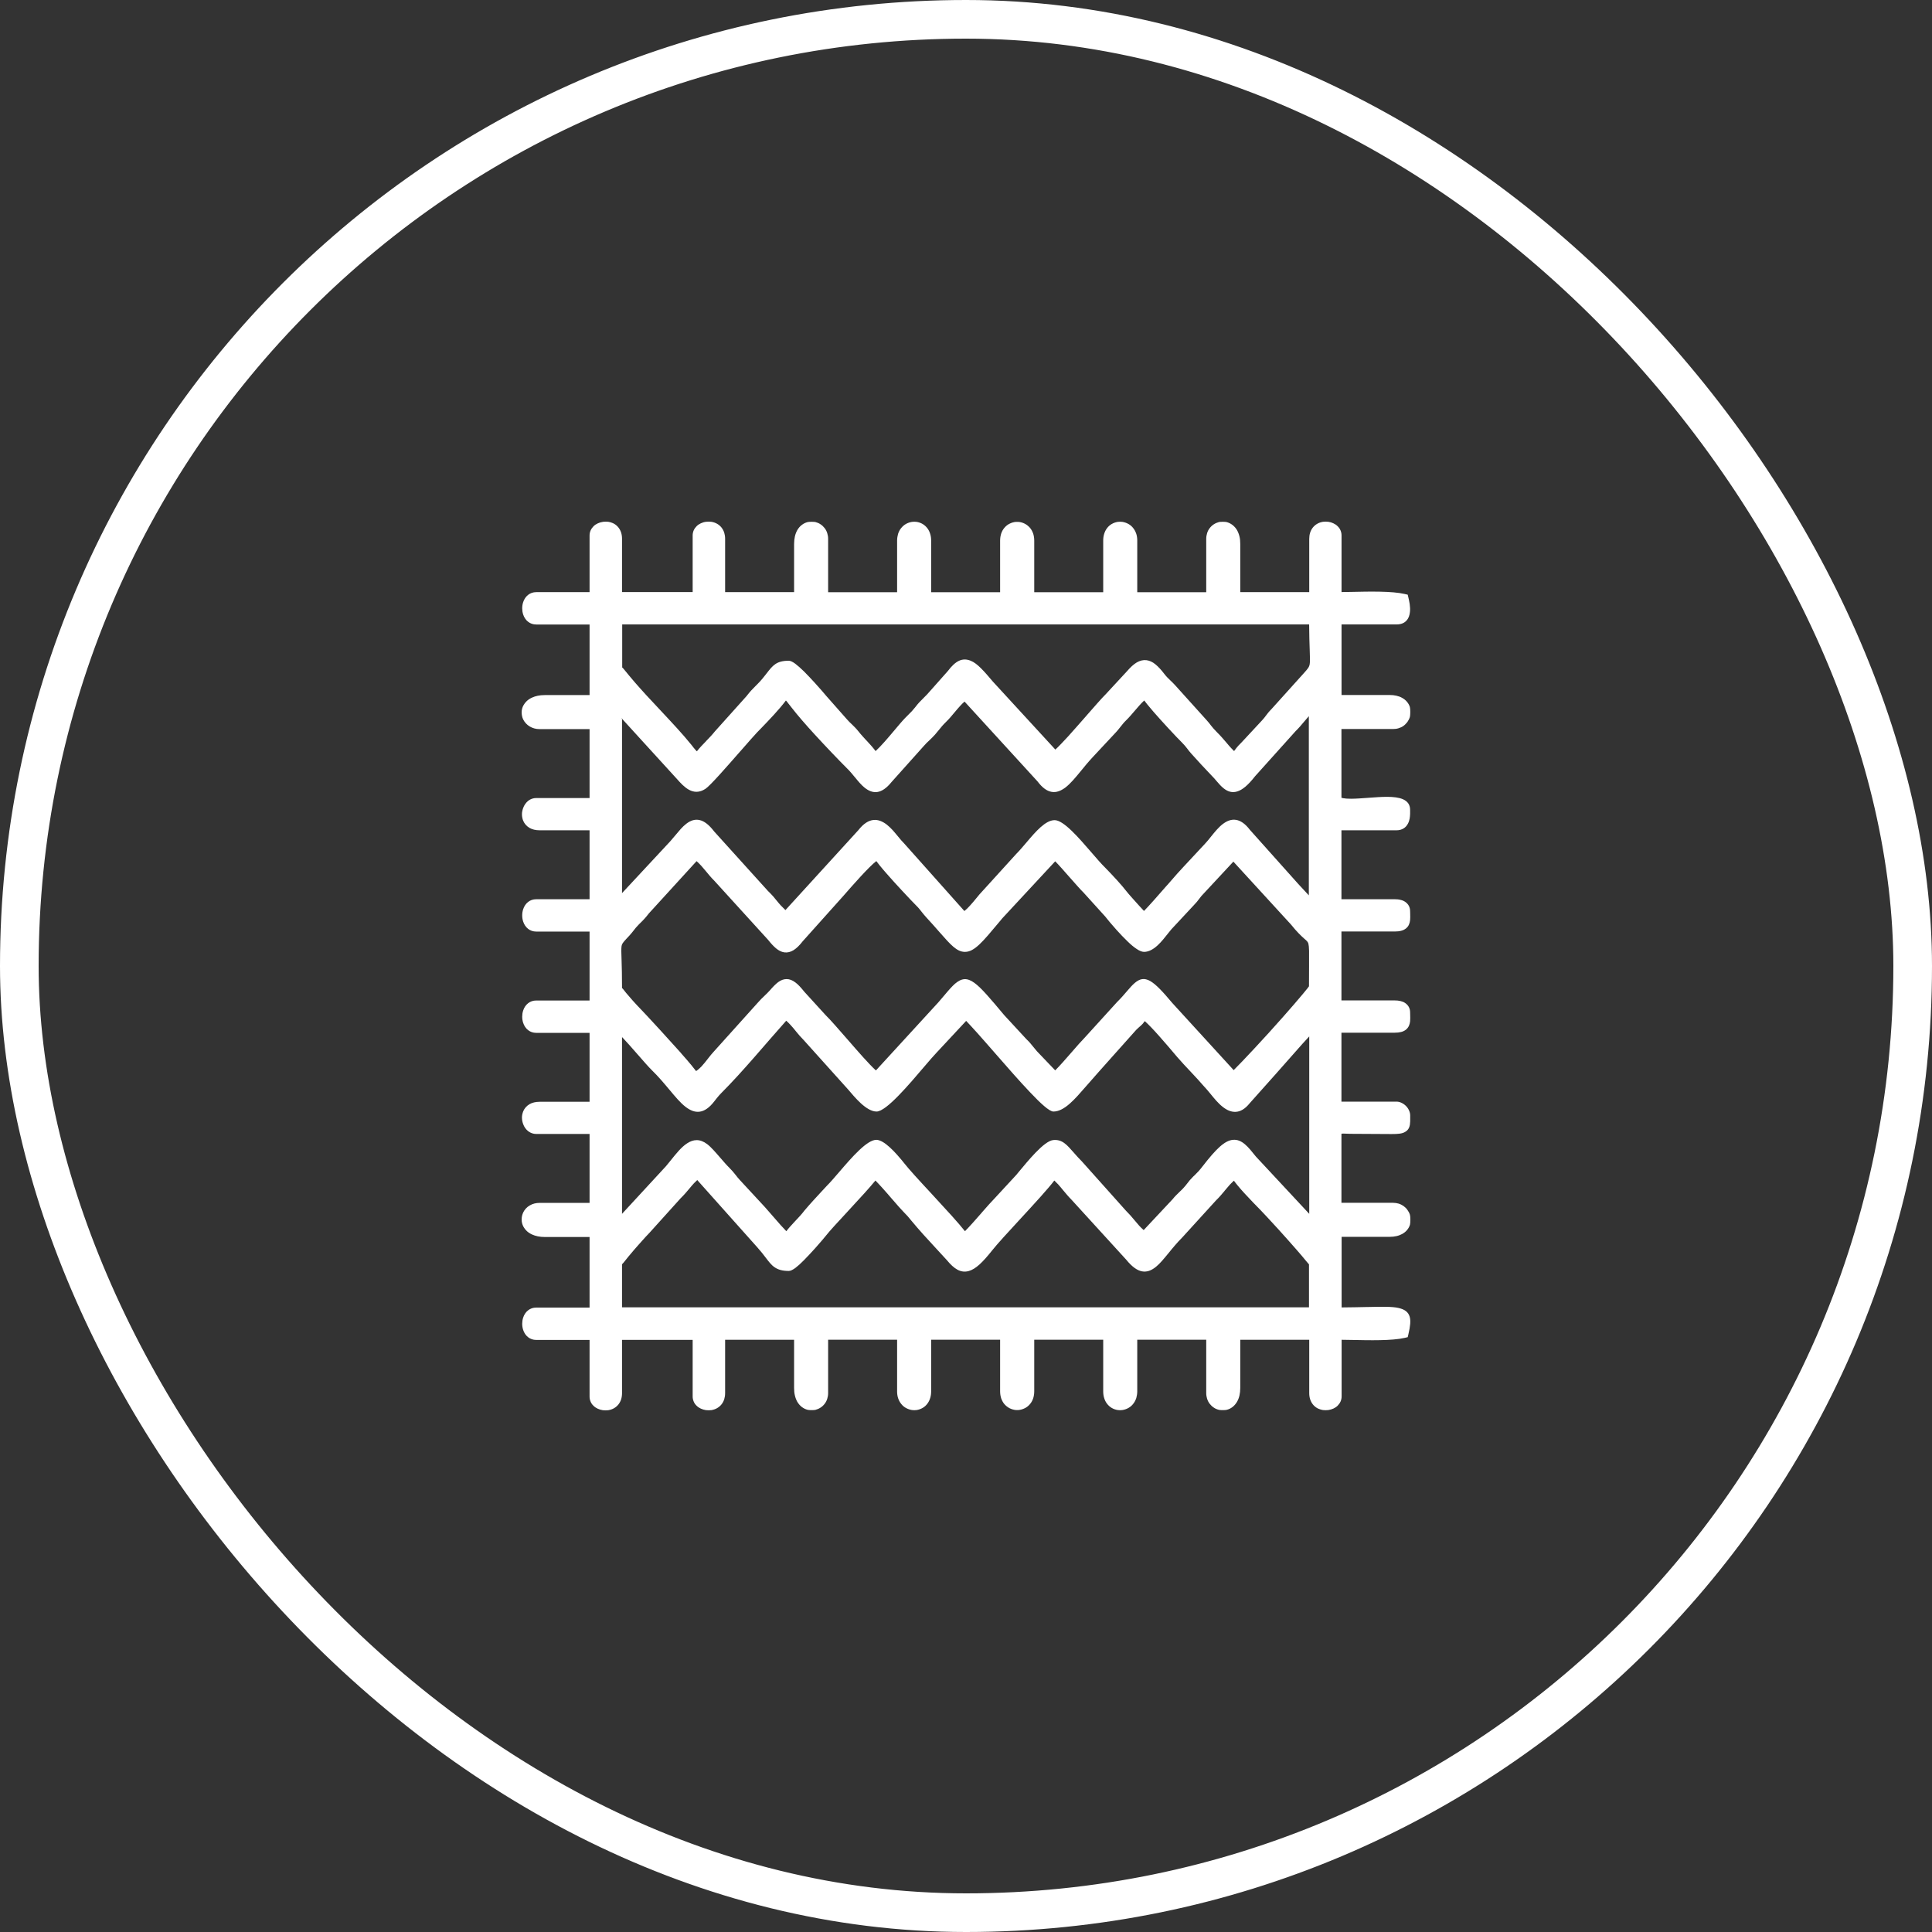
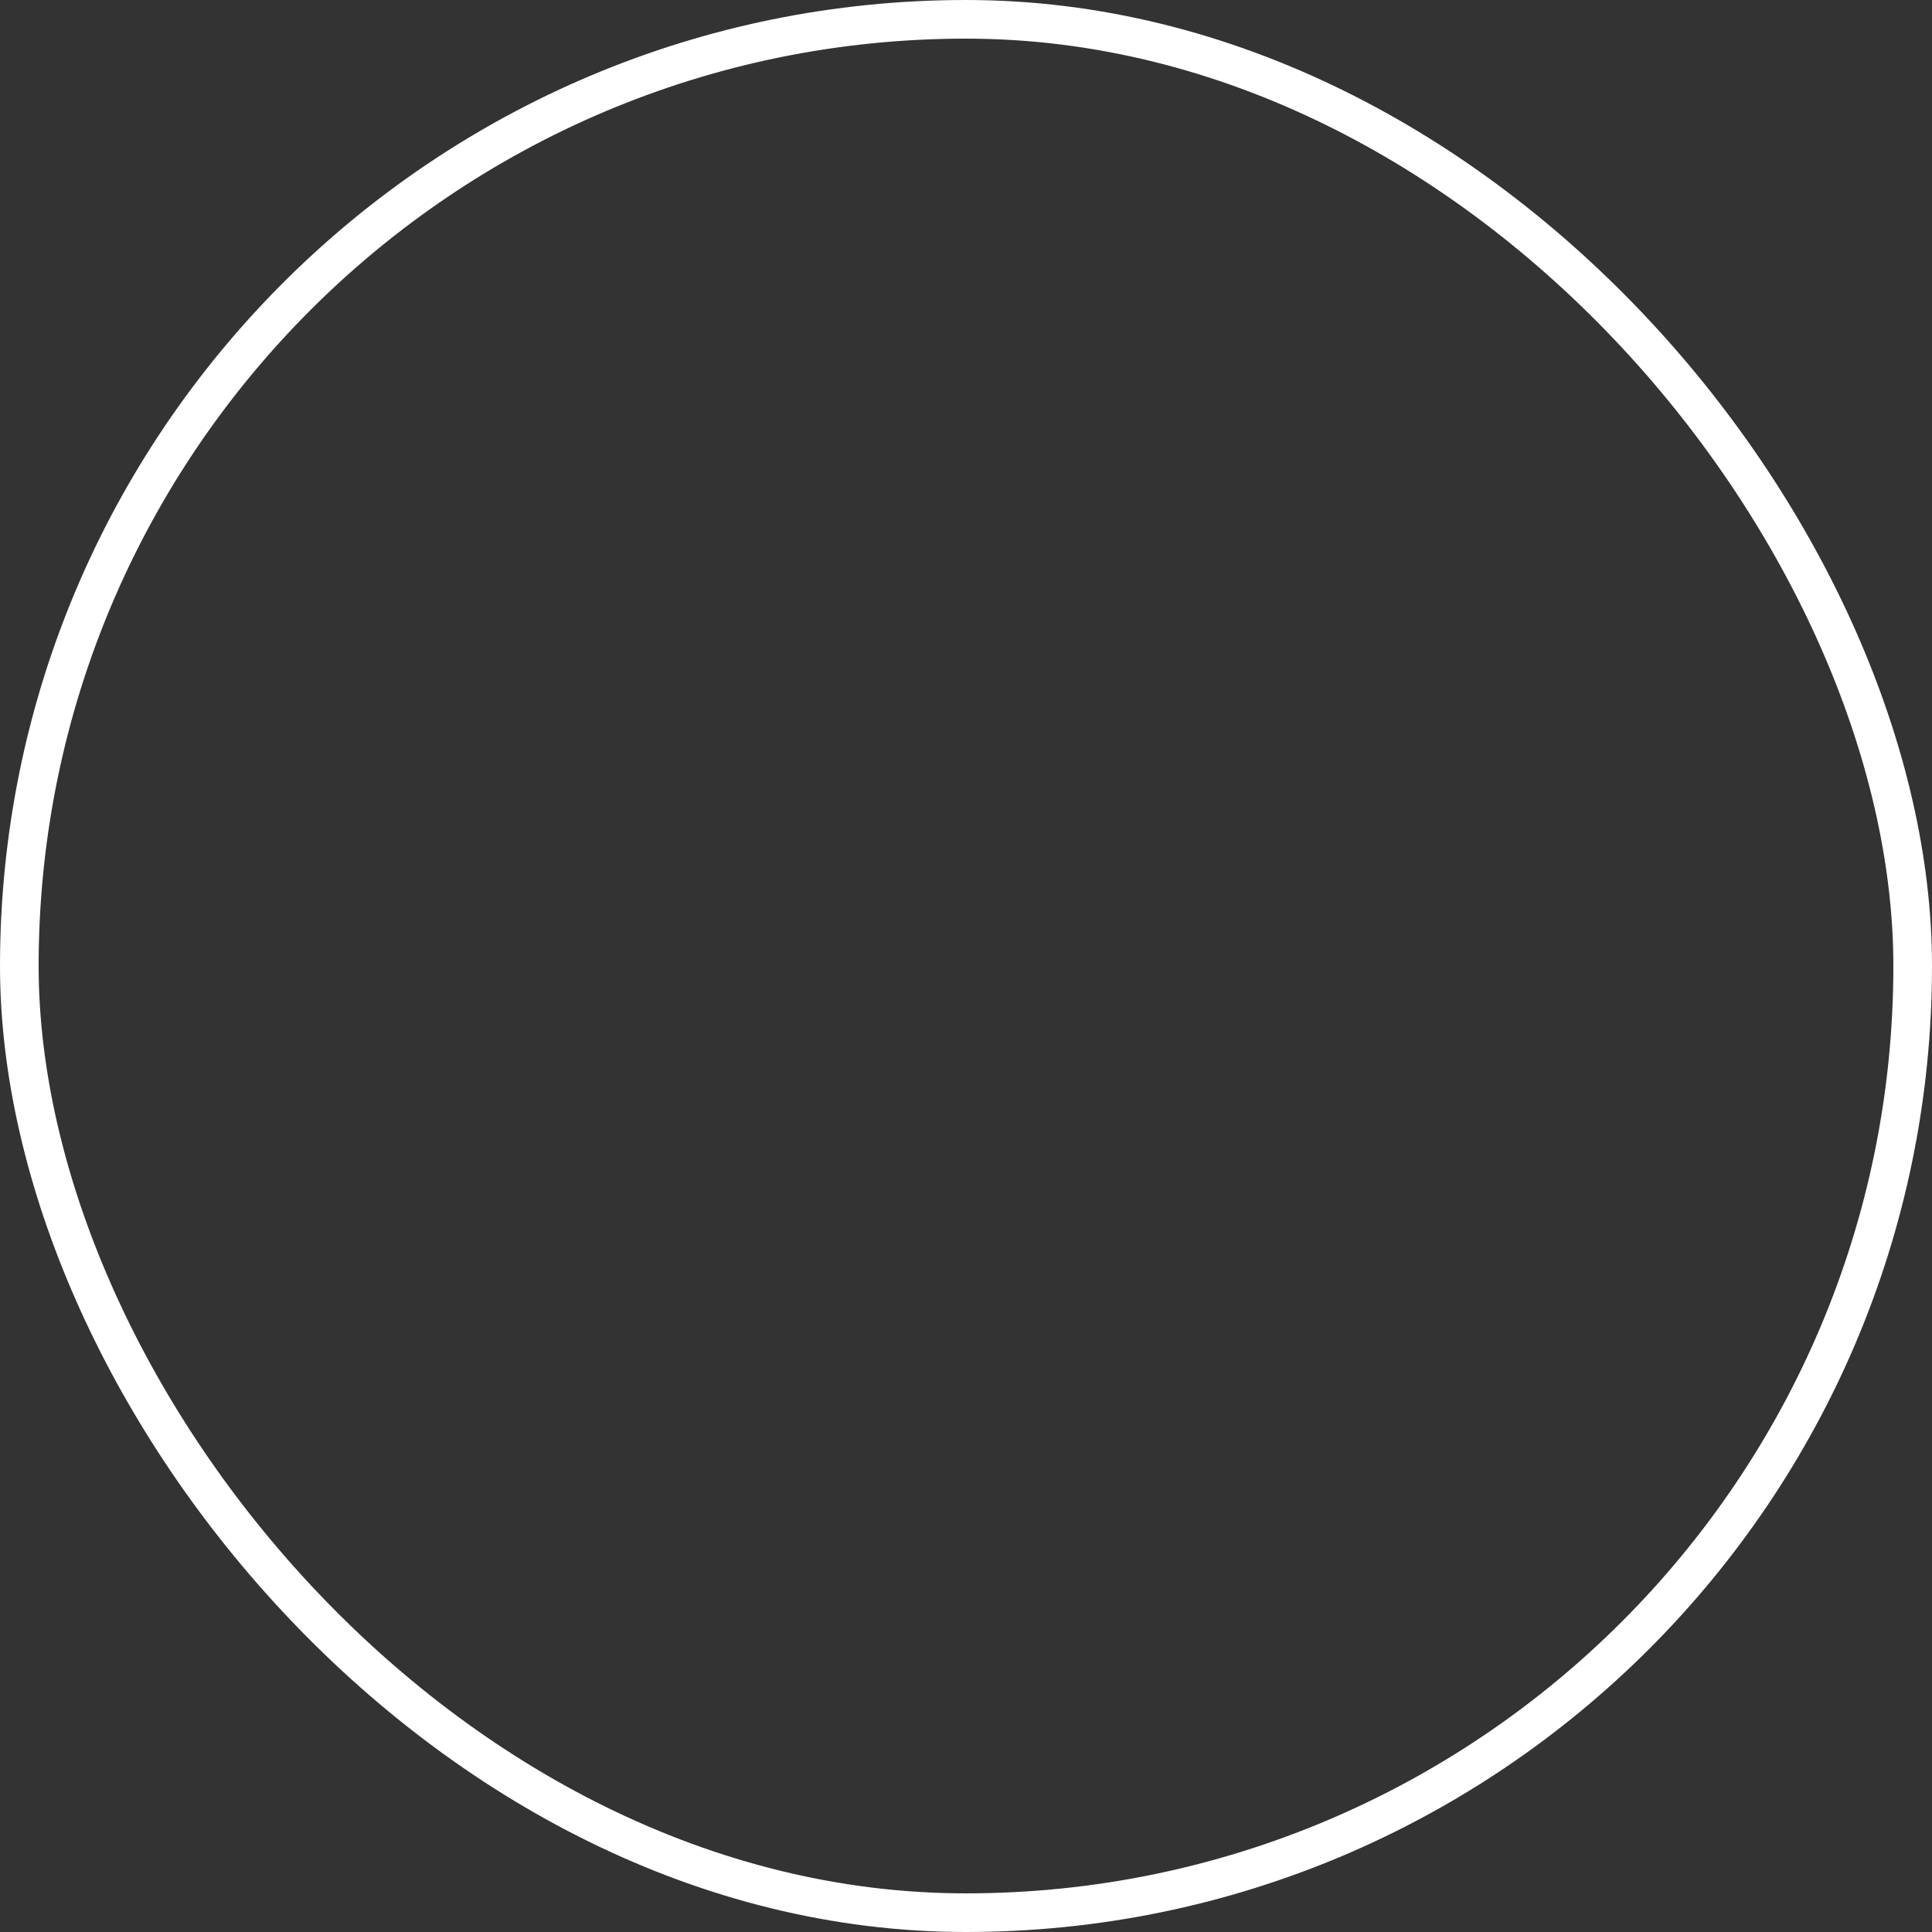
<svg xmlns="http://www.w3.org/2000/svg" width="100" height="100" viewBox="0 0 100 100" fill="none">
  <rect x="0" y="0" width="100" height="100" fill="#333333" stroke="none" />
  <rect x="1" y="1" width="98" height="98" rx="49" stroke="white" stroke-width="2" />
-   <path fill-rule="evenodd" clip-rule="evenodd" d="M32.55 65.012L32.283 65.344C32.229 65.414 32.196 65.43 32.196 65.443V67.668H67.753V65.443C67.753 65.435 67.696 65.385 67.605 65.27C67.482 65.118 67.306 64.909 67.1 64.675C66.821 64.355 66.488 63.981 66.18 63.641C65.732 63.148 65.338 62.729 65.235 62.623L64.862 62.241C64.722 62.093 64.566 61.929 64.414 61.765C64.286 61.625 64.163 61.486 64.052 61.35C63.982 61.268 63.921 61.186 63.867 61.112C63.793 61.178 63.728 61.248 63.658 61.317C63.568 61.416 63.477 61.527 63.387 61.633L63.383 61.642C63.247 61.802 63.111 61.97 62.943 62.13L61.201 64.043C61.062 64.183 60.93 64.326 60.811 64.466C60.692 64.601 60.581 64.741 60.478 64.868L60.47 64.876C60.24 65.156 60.043 65.398 59.842 65.562C59.603 65.759 59.369 65.853 59.106 65.804C58.856 65.755 58.593 65.57 58.289 65.197L55.45 62.085C55.298 61.933 55.167 61.773 55.04 61.621L55.032 61.613C54.945 61.506 54.859 61.399 54.773 61.305C54.707 61.235 54.641 61.17 54.571 61.104C54.411 61.317 54.161 61.605 53.869 61.933C53.532 62.311 53.142 62.733 52.764 63.144L52.756 63.152C52.168 63.788 51.61 64.396 51.351 64.724C51.109 65.028 50.899 65.266 50.706 65.443C50.505 65.623 50.324 65.738 50.143 65.788C49.934 65.845 49.745 65.82 49.556 65.718C49.379 65.623 49.199 65.455 49.01 65.225L48.455 64.622C48.015 64.15 47.576 63.669 47.165 63.173L46.984 62.955C46.923 62.885 46.853 62.812 46.754 62.713C46.631 62.59 46.422 62.348 46.188 62.077L46.175 62.064C46.007 61.867 45.826 61.658 45.662 61.477C45.53 61.334 45.411 61.202 45.312 61.104C45.169 61.28 44.968 61.51 44.742 61.761C44.491 62.04 44.179 62.376 43.883 62.697L43.846 62.738C43.365 63.255 42.926 63.731 42.762 63.944C42.684 64.043 42.462 64.306 42.199 64.601C42.01 64.811 41.8 65.036 41.615 65.225C41.455 65.389 41.295 65.533 41.164 65.632C41.032 65.726 40.917 65.784 40.831 65.784C40.494 65.784 40.276 65.718 40.096 65.595C39.919 65.476 39.792 65.303 39.623 65.082L39.438 64.844C39.368 64.757 39.291 64.667 39.2 64.564L36.09 61.079C36.033 61.133 35.975 61.186 35.922 61.243C35.844 61.325 35.766 61.42 35.688 61.514L35.474 61.765C35.396 61.851 35.314 61.941 35.224 62.028L33.614 63.813C33.548 63.875 33.334 64.109 33.088 64.388C32.915 64.581 32.726 64.798 32.562 64.999L32.55 65.012ZM31.239 27.004H31.305C31.363 27.004 31.432 27 31.486 27.008C31.588 27.025 31.687 27.058 31.782 27.107C31.868 27.156 31.946 27.222 32.011 27.304C32.069 27.378 32.118 27.468 32.151 27.571C32.18 27.665 32.196 27.768 32.196 27.887V30.645H35.852V27.71C35.852 27.616 35.873 27.529 35.906 27.451C35.943 27.369 35.996 27.296 36.058 27.234C36.119 27.172 36.193 27.123 36.275 27.086C36.358 27.049 36.444 27.02 36.538 27.008L36.682 27L36.822 27.008C36.924 27.025 37.023 27.058 37.117 27.111C37.204 27.16 37.282 27.226 37.347 27.308C37.405 27.382 37.454 27.472 37.487 27.575C37.516 27.669 37.532 27.772 37.532 27.891V30.649H41.102V28.158C41.102 28.014 41.118 27.883 41.143 27.768C41.172 27.64 41.217 27.529 41.27 27.435C41.336 27.324 41.414 27.234 41.505 27.168C41.599 27.094 41.706 27.045 41.817 27.02C41.854 27.012 41.932 27.008 42.01 27.008C42.088 27.008 42.166 27.012 42.203 27.02C42.297 27.045 42.392 27.082 42.474 27.14C42.556 27.193 42.626 27.263 42.688 27.341C42.745 27.415 42.79 27.505 42.819 27.599C42.848 27.69 42.864 27.788 42.864 27.895V30.653H46.434V27.981C46.434 27.858 46.455 27.739 46.483 27.636C46.52 27.525 46.569 27.427 46.635 27.345C46.705 27.255 46.791 27.177 46.886 27.123C46.984 27.066 47.095 27.029 47.206 27.012L47.325 27.004L47.444 27.012C47.551 27.029 47.662 27.066 47.757 27.123C47.851 27.177 47.933 27.255 48.003 27.345C48.065 27.427 48.114 27.525 48.147 27.636C48.18 27.739 48.196 27.854 48.196 27.981V30.653H51.766V27.981C51.766 27.85 51.786 27.731 51.819 27.624C51.856 27.509 51.914 27.406 51.983 27.324C52.062 27.23 52.152 27.156 52.255 27.107C52.361 27.053 52.477 27.02 52.592 27.012H52.706C52.822 27.02 52.937 27.053 53.043 27.107C53.146 27.16 53.236 27.234 53.315 27.324C53.384 27.406 53.438 27.509 53.479 27.624C53.512 27.731 53.532 27.85 53.532 27.981V30.653H57.102V27.981C57.102 27.854 57.118 27.739 57.151 27.636C57.184 27.525 57.233 27.427 57.295 27.345C57.365 27.25 57.447 27.177 57.541 27.123C57.64 27.066 57.747 27.029 57.854 27.012L57.973 27.004L58.092 27.012C58.203 27.029 58.309 27.066 58.412 27.123C58.507 27.177 58.593 27.25 58.663 27.345C58.728 27.427 58.778 27.525 58.815 27.636C58.848 27.739 58.864 27.854 58.864 27.981V30.653H62.434V27.895C62.434 27.788 62.45 27.69 62.479 27.599C62.508 27.501 62.553 27.415 62.61 27.341C62.672 27.259 62.742 27.193 62.824 27.14C62.906 27.086 63.001 27.045 63.095 27.02C63.132 27.012 63.21 27.008 63.288 27.008C63.366 27.008 63.444 27.012 63.481 27.02C63.592 27.049 63.699 27.099 63.793 27.172C63.884 27.242 63.962 27.328 64.028 27.439C64.081 27.534 64.126 27.645 64.155 27.768C64.184 27.883 64.196 28.014 64.196 28.158V30.649H67.766V27.891C67.766 27.776 67.782 27.669 67.811 27.575C67.844 27.472 67.889 27.386 67.951 27.308C68.016 27.226 68.094 27.16 68.18 27.111C68.271 27.058 68.374 27.025 68.476 27.008L68.616 27L68.756 27.008C68.846 27.02 68.936 27.049 69.014 27.086C69.097 27.123 69.171 27.172 69.232 27.234C69.298 27.296 69.351 27.369 69.384 27.451C69.417 27.529 69.438 27.616 69.438 27.71V30.645L69.951 30.637C70.888 30.616 72.05 30.592 72.703 30.744L72.863 30.781L72.9 30.937C72.921 31.023 72.946 31.142 72.966 31.269C72.983 31.401 72.995 31.54 72.978 31.675C72.962 31.848 72.909 32.004 72.798 32.123C72.687 32.246 72.522 32.32 72.288 32.32H69.438V35.973H71.931C72.058 35.973 72.173 35.986 72.276 36.01C72.391 36.035 72.49 36.072 72.572 36.121C72.674 36.175 72.757 36.244 72.822 36.322C72.892 36.404 72.946 36.499 72.974 36.593C73.003 36.684 73.003 37.02 72.974 37.115C72.946 37.205 72.9 37.291 72.847 37.369C72.79 37.443 72.724 37.513 72.646 37.57C72.572 37.624 72.486 37.665 72.391 37.693C72.305 37.722 72.206 37.734 72.108 37.734H69.433V41.293L69.52 41.314C69.618 41.334 69.762 41.343 69.93 41.343C70.181 41.343 70.485 41.318 70.789 41.297L70.842 41.293C71.167 41.269 71.5 41.244 71.791 41.244C72.116 41.244 72.403 41.277 72.613 41.367C72.847 41.47 72.987 41.642 72.987 41.917V42.127C72.983 42.205 72.978 42.291 72.962 42.377C72.946 42.463 72.917 42.554 72.872 42.636C72.818 42.734 72.748 42.821 72.65 42.878C72.551 42.94 72.432 42.976 72.284 42.976H69.433V46.544H72.194C72.292 46.544 72.395 46.552 72.49 46.577C72.58 46.597 72.662 46.63 72.732 46.679C72.81 46.733 72.876 46.802 72.921 46.884C72.962 46.962 72.987 47.053 72.987 47.159L72.991 47.295C72.995 47.406 72.995 47.529 72.987 47.623C72.978 47.709 72.958 47.787 72.925 47.861C72.892 47.935 72.839 48.005 72.765 48.062C72.699 48.112 72.621 48.153 72.522 48.177C72.432 48.202 72.321 48.214 72.194 48.214H69.433V51.782H72.194C72.292 51.782 72.395 51.79 72.49 51.814C72.58 51.835 72.662 51.868 72.732 51.917C72.81 51.97 72.876 52.04 72.921 52.122C72.962 52.2 72.987 52.291 72.987 52.397L72.991 52.533C72.995 52.644 72.995 52.767 72.987 52.861C72.978 52.947 72.958 53.025 72.925 53.099C72.888 53.173 72.839 53.243 72.765 53.3C72.699 53.35 72.621 53.391 72.522 53.415C72.428 53.44 72.321 53.452 72.194 53.452H69.433V57.02H72.284C72.371 57.02 72.457 57.04 72.539 57.081C72.621 57.118 72.703 57.175 72.769 57.241C72.835 57.307 72.892 57.385 72.929 57.471C72.966 57.553 72.991 57.639 72.991 57.725V58.042C72.987 58.165 72.974 58.267 72.937 58.354C72.9 58.448 72.835 58.526 72.736 58.583C72.662 58.629 72.568 58.661 72.444 58.678C72.334 58.694 72.194 58.698 72.021 58.698L69.877 58.686L69.532 58.674C69.487 58.674 69.45 58.678 69.433 58.686V62.257H72.108C72.206 62.257 72.305 62.274 72.391 62.298C72.486 62.327 72.572 62.372 72.646 62.422C72.724 62.479 72.794 62.545 72.847 62.623C72.904 62.701 72.95 62.787 72.978 62.877C73.007 62.968 73.007 63.304 72.978 63.398C72.946 63.497 72.896 63.587 72.826 63.669C72.761 63.748 72.679 63.813 72.576 63.871C72.49 63.916 72.391 63.957 72.28 63.981C72.173 64.006 72.058 64.018 71.935 64.018H69.442V67.672C69.951 67.668 70.37 67.659 70.727 67.651H70.756C71.545 67.635 72.058 67.623 72.391 67.701C72.711 67.774 72.888 67.91 72.962 68.144C73.028 68.357 72.995 68.649 72.9 69.055L72.863 69.211L72.707 69.248C72.054 69.4 70.892 69.375 69.955 69.355L69.442 69.347V72.282C69.442 72.376 69.421 72.462 69.388 72.54C69.351 72.622 69.298 72.696 69.236 72.758C69.175 72.819 69.101 72.869 69.019 72.906C68.936 72.942 68.846 72.971 68.756 72.984C68.723 72.988 68.665 72.992 68.616 72.992C68.563 72.992 68.509 72.988 68.476 72.984C68.374 72.967 68.275 72.934 68.18 72.885C68.094 72.836 68.016 72.77 67.951 72.688C67.893 72.614 67.844 72.524 67.811 72.421C67.782 72.327 67.766 72.224 67.766 72.105V69.347H64.196V71.838C64.196 71.982 64.18 72.113 64.155 72.228C64.126 72.356 64.081 72.466 64.028 72.557C63.962 72.668 63.884 72.758 63.793 72.828C63.699 72.901 63.592 72.951 63.481 72.975C63.444 72.984 63.366 72.988 63.288 72.988C63.214 72.988 63.132 72.984 63.095 72.975C63.001 72.951 62.906 72.914 62.824 72.856C62.742 72.803 62.672 72.733 62.61 72.655C62.553 72.581 62.508 72.491 62.479 72.397C62.45 72.306 62.434 72.208 62.434 72.101V69.343H58.864V72.015C58.864 72.138 58.843 72.257 58.815 72.36C58.778 72.471 58.728 72.569 58.663 72.651C58.593 72.746 58.507 72.819 58.412 72.873C58.314 72.93 58.203 72.967 58.092 72.984L57.973 72.992L57.854 72.984C57.743 72.967 57.636 72.93 57.541 72.873C57.447 72.819 57.365 72.741 57.295 72.651C57.233 72.569 57.184 72.471 57.151 72.36C57.118 72.257 57.102 72.142 57.102 72.015V69.343H53.532V72.015C53.532 72.146 53.512 72.265 53.479 72.372C53.442 72.487 53.384 72.59 53.315 72.672C53.236 72.766 53.146 72.84 53.043 72.889C52.937 72.942 52.822 72.975 52.706 72.984H52.592C52.477 72.975 52.361 72.942 52.255 72.889C52.152 72.836 52.062 72.762 51.983 72.672C51.914 72.59 51.86 72.487 51.819 72.372C51.786 72.265 51.766 72.146 51.766 72.015V69.343H48.196V72.015C48.196 72.142 48.18 72.257 48.147 72.36C48.114 72.471 48.065 72.569 48.003 72.651C47.933 72.746 47.851 72.819 47.757 72.873C47.658 72.93 47.551 72.967 47.444 72.984L47.325 72.992L47.206 72.984C47.095 72.967 46.989 72.93 46.886 72.873C46.791 72.819 46.705 72.746 46.635 72.651C46.569 72.569 46.52 72.471 46.483 72.36C46.45 72.257 46.434 72.142 46.434 72.015V69.343H42.864V72.101C42.864 72.208 42.848 72.306 42.819 72.397C42.79 72.495 42.745 72.581 42.688 72.655C42.626 72.737 42.556 72.803 42.474 72.856C42.392 72.91 42.297 72.951 42.203 72.975C42.166 72.984 42.088 72.988 42.01 72.988C41.932 72.988 41.854 72.984 41.817 72.975C41.706 72.951 41.599 72.897 41.505 72.828C41.414 72.758 41.336 72.668 41.27 72.561C41.217 72.466 41.172 72.356 41.143 72.228C41.114 72.113 41.102 71.982 41.102 71.838V69.347H37.532V72.105C37.532 72.22 37.516 72.327 37.487 72.421C37.454 72.524 37.409 72.61 37.347 72.688C37.282 72.77 37.204 72.836 37.117 72.885C37.027 72.938 36.924 72.971 36.822 72.988L36.682 72.996L36.538 72.988C36.448 72.975 36.358 72.947 36.275 72.91C36.193 72.873 36.119 72.823 36.058 72.762C35.992 72.7 35.938 72.626 35.906 72.544C35.873 72.466 35.852 72.38 35.852 72.286V69.351H32.196V72.109C32.196 72.224 32.18 72.331 32.151 72.425C32.118 72.528 32.073 72.614 32.011 72.692C31.946 72.774 31.868 72.84 31.782 72.889C31.691 72.942 31.588 72.975 31.486 72.992L31.346 73L31.202 72.992C31.112 72.98 31.021 72.951 30.939 72.914C30.857 72.877 30.783 72.828 30.722 72.766C30.656 72.704 30.602 72.631 30.57 72.549C30.537 72.471 30.516 72.384 30.516 72.29V69.355H27.756C27.587 69.355 27.448 69.301 27.337 69.215C27.214 69.121 27.127 68.985 27.078 68.834C27.062 68.784 27.049 68.731 27.041 68.677C27.033 68.624 27.029 68.571 27.029 68.517C27.029 68.468 27.033 68.415 27.041 68.357C27.049 68.304 27.062 68.251 27.078 68.201C27.127 68.049 27.214 67.914 27.337 67.82C27.448 67.733 27.587 67.68 27.756 67.68H30.516V64.027H28.2C27.933 64.027 27.711 63.977 27.534 63.895C27.329 63.801 27.185 63.661 27.099 63.505C27.066 63.444 27.041 63.382 27.025 63.321C27.008 63.259 27 63.189 27 63.123C27 63.062 27.008 62.996 27.02 62.935C27.033 62.873 27.058 62.812 27.082 62.754C27.156 62.606 27.271 62.475 27.427 62.389C27.567 62.307 27.739 62.261 27.933 62.261H30.516V58.694H27.756C27.6 58.694 27.46 58.641 27.345 58.555C27.222 58.46 27.131 58.329 27.078 58.181C27.058 58.132 27.045 58.074 27.033 58.021C27.025 57.968 27.016 57.91 27.016 57.857C27.016 57.799 27.02 57.742 27.033 57.684C27.045 57.627 27.062 57.574 27.082 57.52C27.144 57.373 27.255 57.241 27.411 57.151C27.546 57.073 27.719 57.028 27.933 57.028H30.516V53.461H27.756C27.587 53.461 27.448 53.407 27.337 53.321C27.214 53.227 27.127 53.091 27.078 52.939C27.062 52.89 27.049 52.837 27.041 52.783C27.033 52.73 27.029 52.676 27.029 52.623C27.029 52.574 27.033 52.52 27.041 52.463C27.049 52.41 27.062 52.356 27.078 52.307C27.127 52.155 27.214 52.02 27.337 51.925C27.448 51.839 27.587 51.786 27.756 51.786H30.516V48.218H27.756C27.587 48.218 27.448 48.165 27.337 48.079C27.214 47.984 27.127 47.849 27.078 47.697C27.062 47.648 27.049 47.594 27.041 47.541C27.033 47.488 27.029 47.434 27.029 47.381C27.029 47.332 27.033 47.274 27.041 47.221C27.049 47.168 27.062 47.114 27.078 47.065C27.127 46.913 27.214 46.778 27.337 46.683C27.448 46.597 27.587 46.544 27.756 46.544H30.516V42.976H27.933C27.719 42.976 27.546 42.931 27.411 42.853C27.255 42.763 27.144 42.632 27.082 42.484C27.062 42.431 27.041 42.377 27.033 42.32C27.02 42.262 27.016 42.205 27.016 42.147C27.016 42.094 27.02 42.036 27.033 41.983C27.045 41.93 27.058 41.872 27.078 41.823C27.131 41.675 27.226 41.54 27.345 41.445C27.46 41.359 27.596 41.306 27.756 41.306H30.516V37.739H27.933C27.735 37.739 27.567 37.689 27.427 37.607C27.271 37.517 27.156 37.386 27.082 37.242C27.053 37.184 27.033 37.123 27.02 37.061C27.008 37 27 36.934 27 36.872C27 36.807 27.008 36.741 27.025 36.679C27.041 36.618 27.066 36.556 27.099 36.499C27.185 36.343 27.329 36.203 27.534 36.109C27.711 36.027 27.928 35.977 28.2 35.977H30.516V32.324H27.756C27.587 32.324 27.448 32.271 27.337 32.184C27.214 32.09 27.127 31.955 27.078 31.803C27.062 31.753 27.049 31.7 27.041 31.647C27.033 31.593 27.029 31.536 27.029 31.487C27.029 31.437 27.033 31.38 27.041 31.327C27.049 31.273 27.062 31.22 27.078 31.171C27.127 31.019 27.214 30.883 27.337 30.789C27.448 30.703 27.587 30.649 27.756 30.649H30.516V27.714C30.516 27.62 30.537 27.534 30.57 27.456C30.607 27.374 30.66 27.3 30.722 27.238C30.783 27.177 30.857 27.127 30.939 27.09C31.021 27.053 31.108 27.025 31.202 27.012L31.239 27.008V27.004ZM32.196 53.69V62.828L34.468 60.365L34.71 60.069C34.994 59.716 35.265 59.372 35.565 59.179C35.885 58.969 36.222 58.932 36.604 59.22C36.809 59.376 37.039 59.647 37.274 59.917L37.286 59.93C37.446 60.115 37.606 60.303 37.746 60.439C37.894 60.587 37.98 60.693 38.066 60.804L38.075 60.812C38.136 60.895 38.202 60.977 38.288 61.071L39.348 62.216C39.471 62.34 39.685 62.582 39.919 62.853L40.395 63.398C40.506 63.522 40.613 63.637 40.7 63.727C40.765 63.641 40.831 63.563 40.897 63.489C40.983 63.39 41.073 63.296 41.164 63.197L41.176 63.185C41.328 63.025 41.488 62.857 41.644 62.651L41.648 62.647C41.924 62.319 42.24 61.978 42.54 61.654L42.807 61.367C42.885 61.289 42.983 61.186 43.086 61.067L43.439 60.66C44.088 59.905 44.889 58.977 45.374 58.998C45.473 59.002 45.575 59.043 45.686 59.105C45.801 59.17 45.92 59.265 46.04 59.372C46.171 59.486 46.303 59.626 46.422 59.758C46.59 59.942 46.734 60.123 46.816 60.225C46.919 60.361 47.112 60.578 47.35 60.845C47.605 61.129 47.888 61.432 48.18 61.748C48.537 62.138 48.911 62.541 49.256 62.922C49.539 63.238 49.786 63.522 49.946 63.727C50.172 63.501 50.505 63.123 50.809 62.775L50.821 62.758C51.084 62.459 51.322 62.188 51.466 62.044L52.604 60.812L52.739 60.648C52.961 60.381 53.282 59.991 53.602 59.659C53.935 59.314 54.272 59.035 54.51 59.01C54.74 58.986 54.921 59.043 55.089 59.166C55.249 59.281 55.397 59.454 55.578 59.659L55.779 59.885C55.853 59.967 55.931 60.049 56.013 60.131L58.277 62.664C58.359 62.746 58.437 62.828 58.507 62.906L58.724 63.16C58.876 63.345 59.028 63.526 59.197 63.669L60.696 62.069C60.807 61.929 60.91 61.831 61.017 61.728L61.033 61.711C61.099 61.646 61.173 61.58 61.234 61.514L61.353 61.379L61.587 61.083C61.641 61.022 61.703 60.956 61.776 60.882L61.797 60.866C62.011 60.656 62.068 60.599 62.261 60.349C62.61 59.897 62.894 59.573 63.136 59.355C63.391 59.129 63.609 59.014 63.818 58.998C64.048 58.977 64.245 59.064 64.438 59.228C64.619 59.38 64.796 59.602 65.009 59.868L67.766 62.828V53.645L67.404 54.039C66.505 55.066 65.593 56.084 64.685 57.102C64.438 57.409 64.192 57.541 63.954 57.549C63.715 57.561 63.485 57.45 63.276 57.282C63.165 57.196 63.058 57.085 62.955 56.974C62.857 56.868 62.762 56.748 62.668 56.634L62.504 56.437C62.454 56.375 62.401 56.322 62.36 56.276L62.356 56.272C62.122 55.997 61.875 55.735 61.629 55.472C61.39 55.217 61.148 54.963 60.926 54.704C60.672 54.401 60.318 53.986 59.99 53.617C59.71 53.3 59.439 53.017 59.254 52.853C59.221 52.902 59.189 52.943 59.152 52.984C59.09 53.054 59.024 53.111 58.955 53.169L58.815 53.3C57.944 54.282 57.061 55.254 56.198 56.244C55.919 56.564 55.648 56.88 55.377 57.118C55.093 57.368 54.81 57.533 54.522 57.533C54.321 57.533 53.869 57.122 53.315 56.535C52.768 55.96 52.127 55.226 51.532 54.544C51.178 54.142 50.842 53.752 50.579 53.461C50.344 53.202 50.147 52.984 50.008 52.841L48.467 54.495C48.398 54.569 48.307 54.667 48.204 54.786L47.843 55.205C47.449 55.669 46.96 56.244 46.512 56.703C46.052 57.175 45.625 57.533 45.37 57.533C45.107 57.533 44.824 57.348 44.561 57.11C44.31 56.88 44.072 56.597 43.887 56.379L41.599 53.834C41.447 53.682 41.316 53.526 41.188 53.37L41.18 53.358C41.094 53.251 41.008 53.148 40.913 53.046C40.843 52.972 40.773 52.898 40.695 52.832C39.603 54.056 38.477 55.431 37.331 56.58L37.216 56.703L37.109 56.831L36.97 57.007C36.711 57.344 36.46 57.508 36.214 57.541C35.963 57.574 35.721 57.475 35.474 57.282C35.216 57.081 34.953 56.769 34.653 56.408L34.649 56.404C34.517 56.248 34.382 56.084 34.226 55.907C34.074 55.735 33.913 55.562 33.745 55.398C33.581 55.238 33.326 54.947 33.047 54.626L33.014 54.589C32.743 54.277 32.451 53.945 32.209 53.69H32.196ZM35.252 54.515C35.454 54.741 35.635 54.951 35.774 55.119C35.877 55.242 35.963 55.353 36.029 55.439C36.119 55.382 36.21 55.3 36.3 55.209C36.415 55.086 36.53 54.942 36.637 54.803L36.653 54.782C36.76 54.647 36.863 54.515 36.965 54.409L39.237 51.884C39.348 51.753 39.459 51.65 39.566 51.548L39.578 51.535C39.668 51.449 39.763 51.359 39.853 51.256C40.009 51.075 40.145 50.936 40.276 50.837C40.42 50.731 40.56 50.677 40.716 50.677C40.868 50.677 41.012 50.735 41.168 50.85C41.312 50.956 41.459 51.117 41.636 51.338L42.733 52.541C42.868 52.672 43.041 52.861 43.234 53.079L43.867 53.801C44.409 54.425 44.988 55.09 45.337 55.406L48.566 51.884L48.899 51.494C49.001 51.375 49.092 51.264 49.182 51.166C49.272 51.067 49.355 50.985 49.433 50.915C49.778 50.628 50.049 50.591 50.443 50.879C50.796 51.137 51.248 51.671 51.979 52.545L53.121 53.781C53.216 53.871 53.286 53.945 53.343 54.015L53.668 54.409L54.617 55.402C54.839 55.184 55.175 54.799 55.479 54.45L55.845 54.031C55.956 53.908 56.054 53.801 56.124 53.731L57.817 51.868C58.03 51.658 58.199 51.461 58.338 51.297L58.544 51.063C58.609 50.993 58.671 50.932 58.733 50.879C58.995 50.657 59.226 50.603 59.538 50.78C59.817 50.94 60.162 51.297 60.68 51.917L63.855 55.39C64.073 55.176 64.459 54.77 64.911 54.286C65.387 53.777 65.925 53.185 66.402 52.644C66.8 52.192 67.166 51.773 67.425 51.461C67.63 51.215 67.753 51.059 67.753 51.051L67.757 50.012C67.761 49.659 67.761 49.401 67.757 49.212C67.753 49.031 67.741 48.916 67.721 48.838C67.708 48.797 67.688 48.76 67.659 48.727C67.626 48.686 67.577 48.641 67.511 48.588C67.355 48.448 67.133 48.243 66.821 47.853L63.839 44.598L62.319 46.232C62.269 46.285 62.224 46.334 62.183 46.379L62.068 46.527C61.994 46.626 61.916 46.728 61.789 46.856L60.635 48.095L60.454 48.317C60.302 48.51 60.121 48.744 59.92 48.929C59.706 49.126 59.468 49.269 59.217 49.269C59.111 49.269 58.979 49.216 58.839 49.121C58.692 49.027 58.527 48.888 58.363 48.727C58.174 48.547 57.973 48.333 57.788 48.128C57.533 47.845 57.316 47.582 57.205 47.438L56.083 46.199C56.001 46.117 55.89 46.002 55.771 45.866L55.36 45.403C55.085 45.09 54.806 44.77 54.617 44.581L51.885 47.525L51.721 47.722C51.281 48.247 50.965 48.629 50.698 48.879C50.414 49.146 50.184 49.273 49.938 49.269C49.523 49.265 49.207 48.904 48.632 48.251L48.311 47.886L47.946 47.484C47.843 47.373 47.773 47.282 47.707 47.2L47.695 47.184C47.621 47.09 47.547 46.991 47.42 46.868C47.309 46.757 47.009 46.445 46.668 46.076C46.413 45.801 46.134 45.497 45.896 45.222C45.76 45.07 45.637 44.922 45.53 44.791L45.358 44.569C44.959 44.881 44.158 45.792 43.649 46.375C42.95 47.159 42.248 47.943 41.546 48.723C41.381 48.937 41.225 49.085 41.077 49.179C40.917 49.278 40.757 49.315 40.597 49.294C40.445 49.273 40.305 49.2 40.166 49.085C40.034 48.974 39.898 48.826 39.755 48.645L36.965 45.579C36.887 45.501 36.813 45.423 36.744 45.341L36.538 45.095C36.386 44.91 36.234 44.729 36.054 44.573L33.589 47.274C33.486 47.406 33.416 47.492 33.346 47.566C33.277 47.644 33.203 47.714 33.092 47.824L33.067 47.849C32.944 47.972 32.874 48.062 32.804 48.153L32.71 48.272L32.591 48.411L32.426 48.588C32.34 48.682 32.279 48.748 32.237 48.81C32.2 48.863 32.18 48.912 32.172 48.97C32.163 49.031 32.159 49.117 32.159 49.228L32.172 49.688C32.184 50.037 32.196 50.513 32.196 51.145C32.196 51.158 32.213 51.145 32.237 51.178L32.41 51.396C32.508 51.515 32.628 51.654 32.743 51.782C32.907 51.966 33.059 52.126 33.121 52.188C33.219 52.286 33.655 52.754 34.168 53.313C34.517 53.694 34.907 54.126 35.257 54.515H35.252ZM32.196 37.168V46.228L34.694 43.543L34.949 43.243C35.043 43.128 35.133 43.022 35.232 42.911C35.327 42.804 35.425 42.714 35.524 42.636C35.741 42.471 35.967 42.389 36.214 42.447C36.448 42.5 36.694 42.681 36.97 43.042L39.746 46.113C39.989 46.351 40.067 46.445 40.26 46.687L40.301 46.737C40.375 46.827 40.445 46.901 40.515 46.967L40.654 47.106L44.429 42.968C44.696 42.627 44.955 42.471 45.202 42.443C45.452 42.414 45.686 42.517 45.904 42.685C46.011 42.771 46.114 42.87 46.208 42.972C46.298 43.071 46.389 43.186 46.479 43.292C46.59 43.428 46.701 43.563 46.8 43.658L49.917 47.155C50.02 47.069 50.119 46.975 50.205 46.876C50.32 46.753 50.423 46.626 50.521 46.507L50.694 46.297C50.751 46.232 50.805 46.17 50.866 46.108L52.608 44.191C52.686 44.114 52.772 44.019 52.858 43.921C52.949 43.814 53.047 43.707 53.134 43.6C53.61 43.038 54.115 42.451 54.588 42.451C55.048 42.451 55.82 43.342 56.482 44.109L56.486 44.114C56.753 44.425 57.007 44.717 57.192 44.898C57.356 45.062 57.591 45.312 57.817 45.559C58.006 45.768 58.186 45.977 58.309 46.137C58.355 46.195 58.449 46.31 58.568 46.441L58.955 46.872L59.213 47.151C59.468 46.893 59.932 46.363 60.359 45.874L60.47 45.751C60.799 45.37 61.099 45.029 61.263 44.861L62.376 43.666L62.524 43.498L62.68 43.305C62.877 43.059 63.075 42.816 63.296 42.648C63.51 42.488 63.732 42.398 63.97 42.435C64.204 42.471 64.447 42.627 64.697 42.956L67.199 45.755L67.745 46.343V37.069L67.495 37.361C67.359 37.525 67.219 37.689 67.059 37.845L64.96 40.181C64.599 40.645 64.307 40.879 64.052 40.961C63.777 41.051 63.551 40.973 63.342 40.809C63.21 40.706 63.095 40.575 62.976 40.435L62.853 40.292L62.187 39.586C62.007 39.389 61.826 39.192 61.653 38.999C61.563 38.9 61.505 38.818 61.448 38.744L61.333 38.601C61.292 38.551 61.242 38.498 61.177 38.432C61.062 38.321 60.774 38.022 60.45 37.669C60.203 37.402 59.936 37.106 59.714 36.852C59.595 36.712 59.48 36.577 59.382 36.458L59.226 36.257C59.061 36.404 58.905 36.593 58.745 36.778L58.741 36.782C58.597 36.95 58.453 37.123 58.289 37.283C58.223 37.344 58.174 37.402 58.129 37.455L57.878 37.767C57.833 37.825 57.78 37.882 57.722 37.944L56.564 39.184C56.453 39.303 56.35 39.422 56.247 39.541L55.956 39.894C55.664 40.251 55.405 40.563 55.142 40.764C54.904 40.94 54.67 41.031 54.428 40.986C54.189 40.944 53.951 40.776 53.701 40.444L49.925 36.314C49.843 36.384 49.77 36.458 49.696 36.54C49.601 36.642 49.507 36.753 49.412 36.868L49.408 36.872C49.272 37.037 49.133 37.205 48.96 37.373C48.804 37.525 48.714 37.636 48.619 37.755L48.397 38.022C48.299 38.133 48.2 38.227 48.102 38.321L48.089 38.334C47.999 38.416 47.909 38.502 47.822 38.605L46.151 40.472C45.883 40.805 45.637 40.961 45.407 40.994C45.169 41.027 44.955 40.932 44.75 40.768C44.577 40.628 44.421 40.44 44.257 40.238L44.245 40.226C44.121 40.074 43.99 39.914 43.846 39.775C43.402 39.331 42.774 38.675 42.182 38.03C41.718 37.525 41.283 37.024 40.987 36.642C40.909 36.548 40.856 36.478 40.81 36.417L40.806 36.413C40.761 36.351 40.728 36.306 40.679 36.257C40.309 36.749 39.804 37.271 39.373 37.718L39.188 37.907C39.044 38.059 38.719 38.428 38.354 38.847L38.313 38.892C37.614 39.688 36.772 40.657 36.514 40.83C36.193 41.039 35.914 41.014 35.663 40.879C35.429 40.752 35.228 40.534 35.047 40.329C34.337 39.553 33.634 38.781 32.932 38.01L32.176 37.18L32.196 37.168ZM44.844 38.321L45.115 38.621C45.181 38.699 45.251 38.781 45.321 38.876C45.604 38.617 45.974 38.182 46.294 37.8L46.59 37.451C46.68 37.344 46.767 37.25 46.837 37.176L47.198 36.811C47.251 36.749 47.309 36.684 47.375 36.602C47.444 36.507 47.514 36.429 47.576 36.359L47.991 35.937L49.059 34.734C49.26 34.467 49.445 34.294 49.634 34.204C49.835 34.11 50.032 34.114 50.242 34.2C50.419 34.27 50.591 34.405 50.78 34.594C50.961 34.775 51.162 35.005 51.392 35.28L54.625 38.798C54.797 38.642 55.027 38.395 55.286 38.116C55.586 37.784 55.915 37.406 56.223 37.057L56.247 37.028C56.654 36.565 57.02 36.142 57.233 35.932L58.334 34.742C58.511 34.537 58.675 34.385 58.835 34.29C59.004 34.192 59.172 34.151 59.341 34.171C59.501 34.192 59.657 34.262 59.809 34.389C59.953 34.508 60.105 34.672 60.261 34.877C60.367 35.017 60.47 35.115 60.573 35.214C60.655 35.288 60.733 35.37 60.811 35.452L62.458 37.279C62.549 37.377 62.614 37.464 62.672 37.541L62.676 37.546C62.762 37.652 62.84 37.751 62.98 37.89C63.177 38.083 63.333 38.268 63.477 38.436L63.481 38.441C63.563 38.539 63.641 38.633 63.724 38.72C63.773 38.773 63.826 38.826 63.876 38.876C63.917 38.818 63.954 38.765 63.999 38.711C64.064 38.629 64.143 38.543 64.258 38.432L65.326 37.283L65.436 37.156L65.527 37.037C65.601 36.938 65.675 36.84 65.81 36.704L67.474 34.857C67.581 34.738 67.659 34.652 67.708 34.578C67.753 34.512 67.778 34.45 67.79 34.373C67.803 34.299 67.807 34.208 67.803 34.093L67.79 33.621C67.778 33.305 67.766 32.882 67.761 32.32H32.205V34.545C32.205 34.557 32.233 34.561 32.283 34.627L32.583 34.992C32.759 35.206 32.96 35.436 33.141 35.637C33.388 35.912 33.597 36.142 33.659 36.203L34.23 36.815C34.768 37.39 35.347 38.005 35.795 38.564L35.91 38.711L36.017 38.835L36.07 38.888C36.218 38.699 36.382 38.531 36.547 38.362L36.551 38.354C36.707 38.194 36.863 38.034 36.998 37.862L38.637 36.035C38.834 35.781 38.925 35.69 39.097 35.518L39.204 35.411C39.41 35.206 39.553 35.017 39.672 34.865C39.997 34.442 40.186 34.2 40.827 34.2C40.917 34.2 41.032 34.258 41.16 34.352C41.291 34.45 41.447 34.59 41.611 34.75C41.8 34.939 42.006 35.157 42.191 35.362C42.462 35.661 42.696 35.932 42.766 36.019L43.846 37.242L43.965 37.369L44.093 37.492C44.203 37.599 44.31 37.702 44.421 37.841C44.495 37.936 44.569 38.022 44.643 38.104L44.852 38.334L44.844 38.321Z" fill="white" />
</svg>